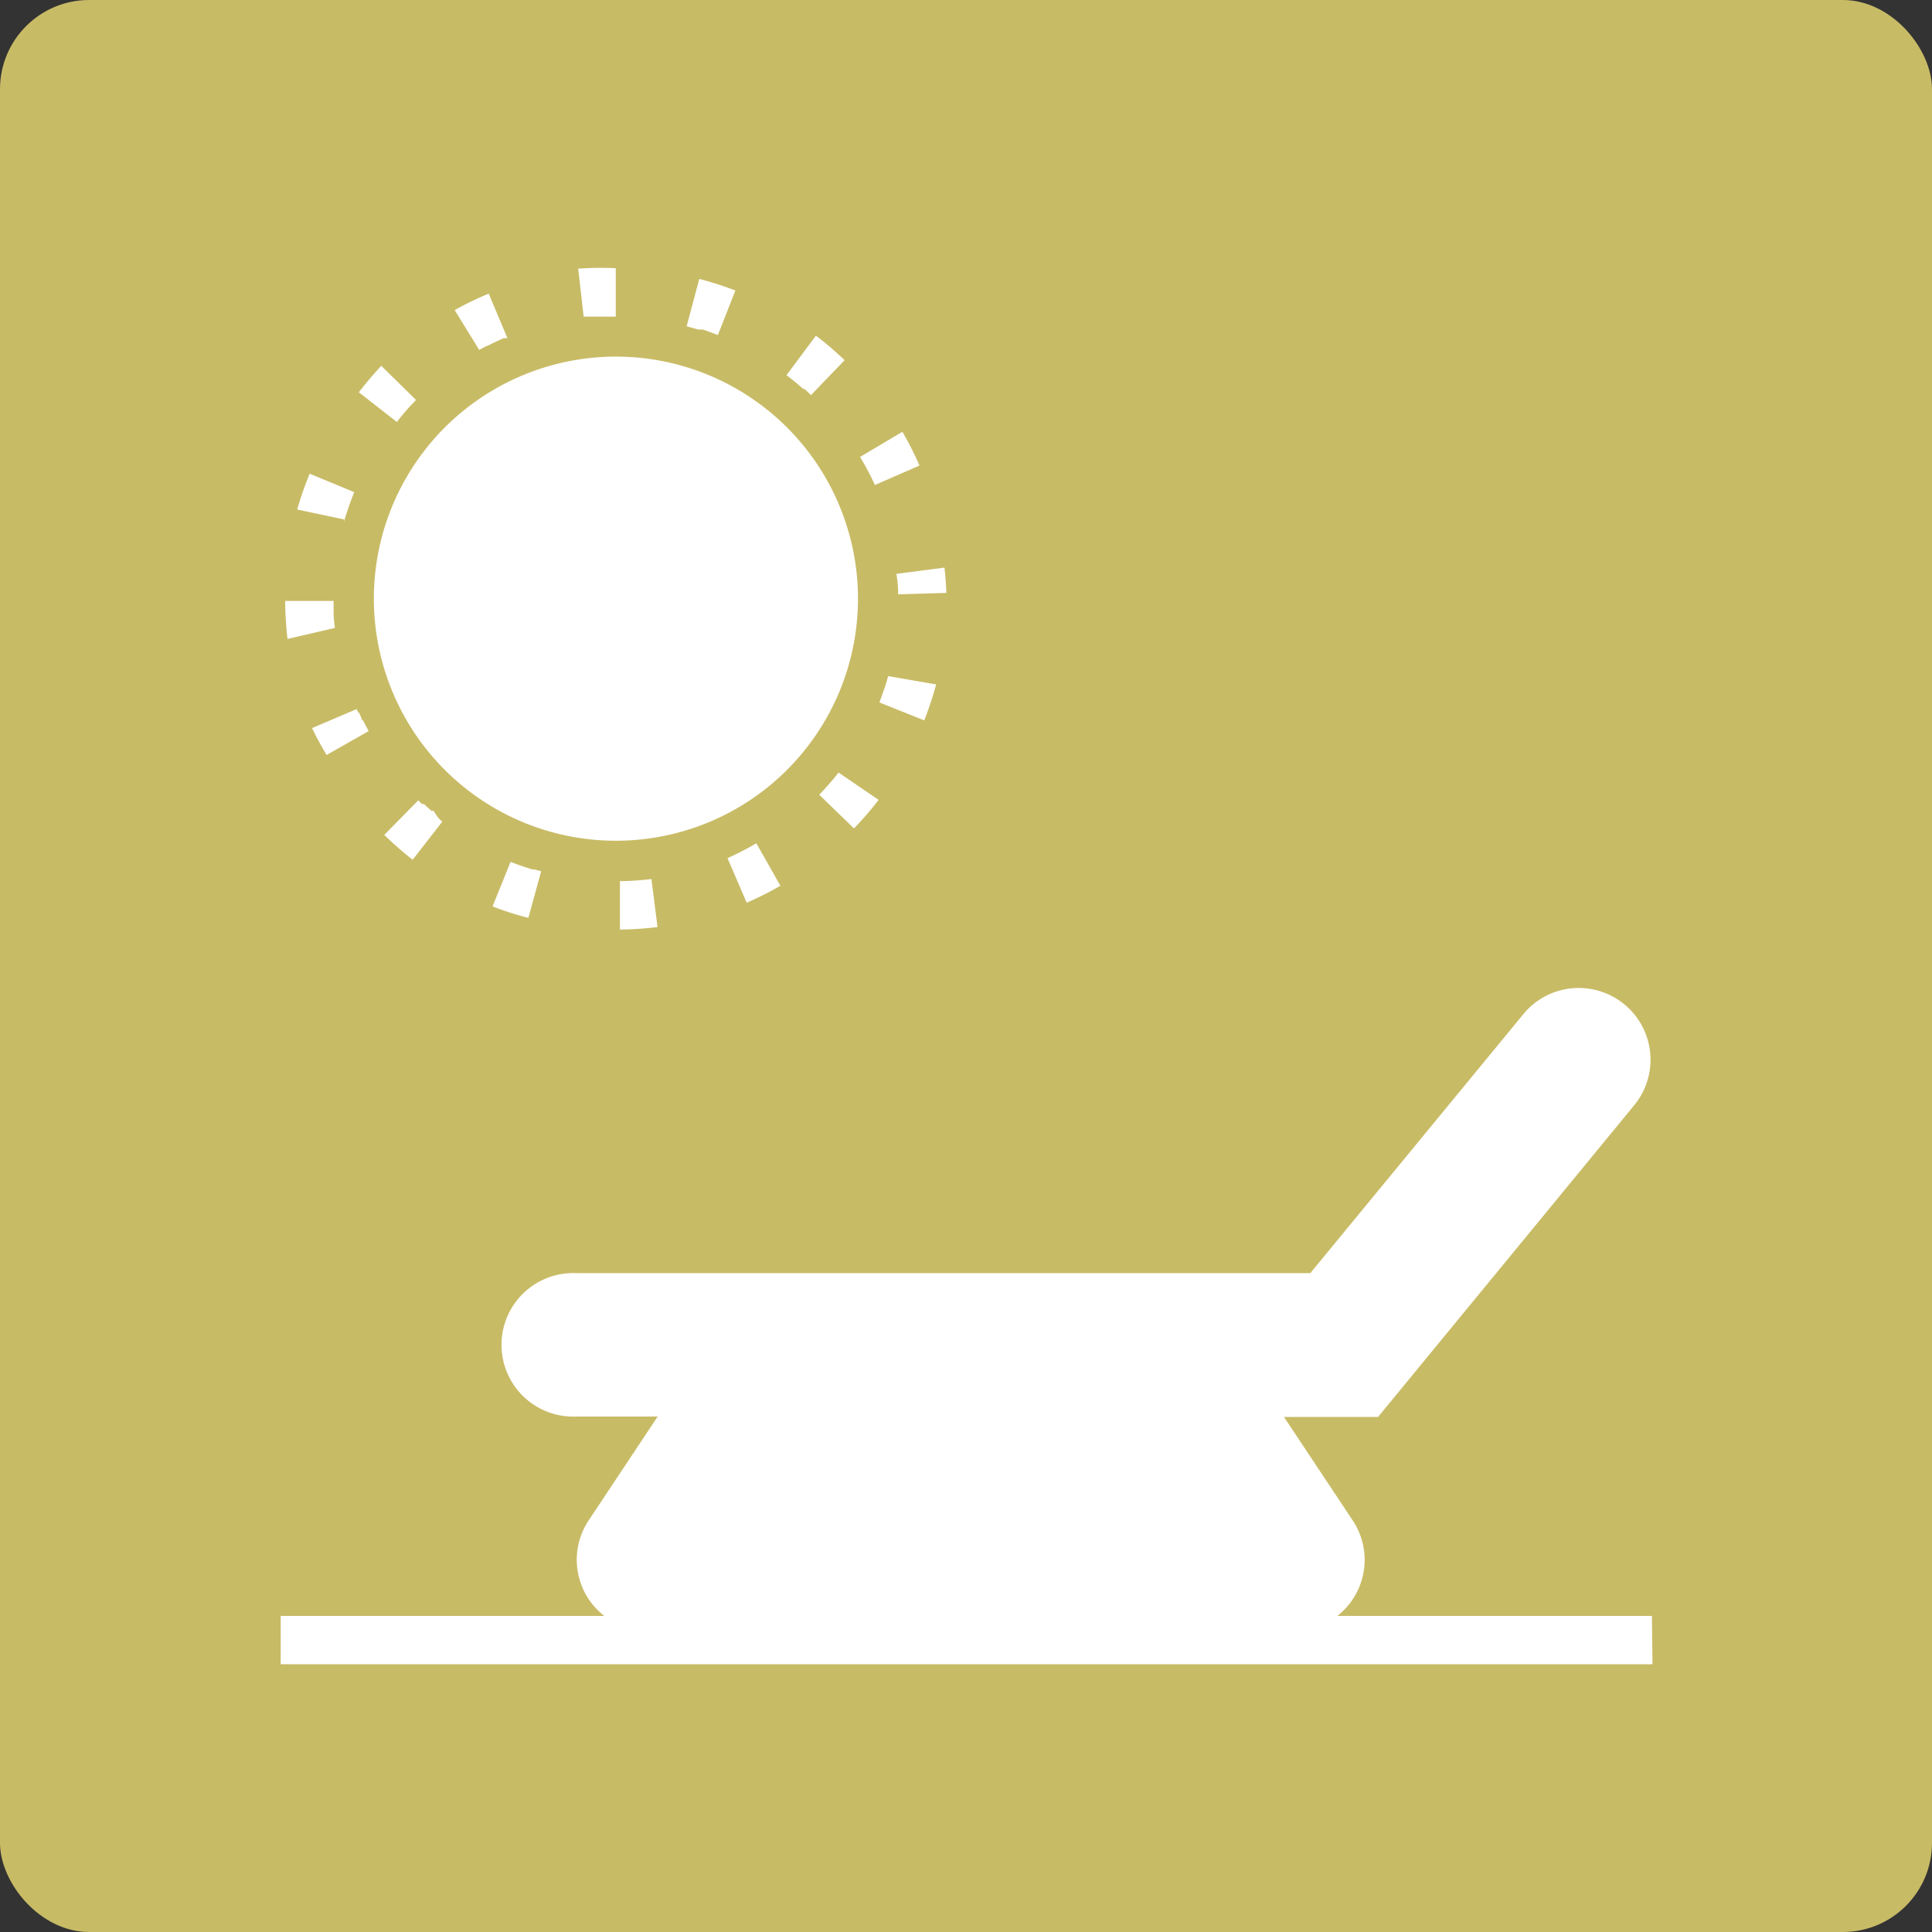
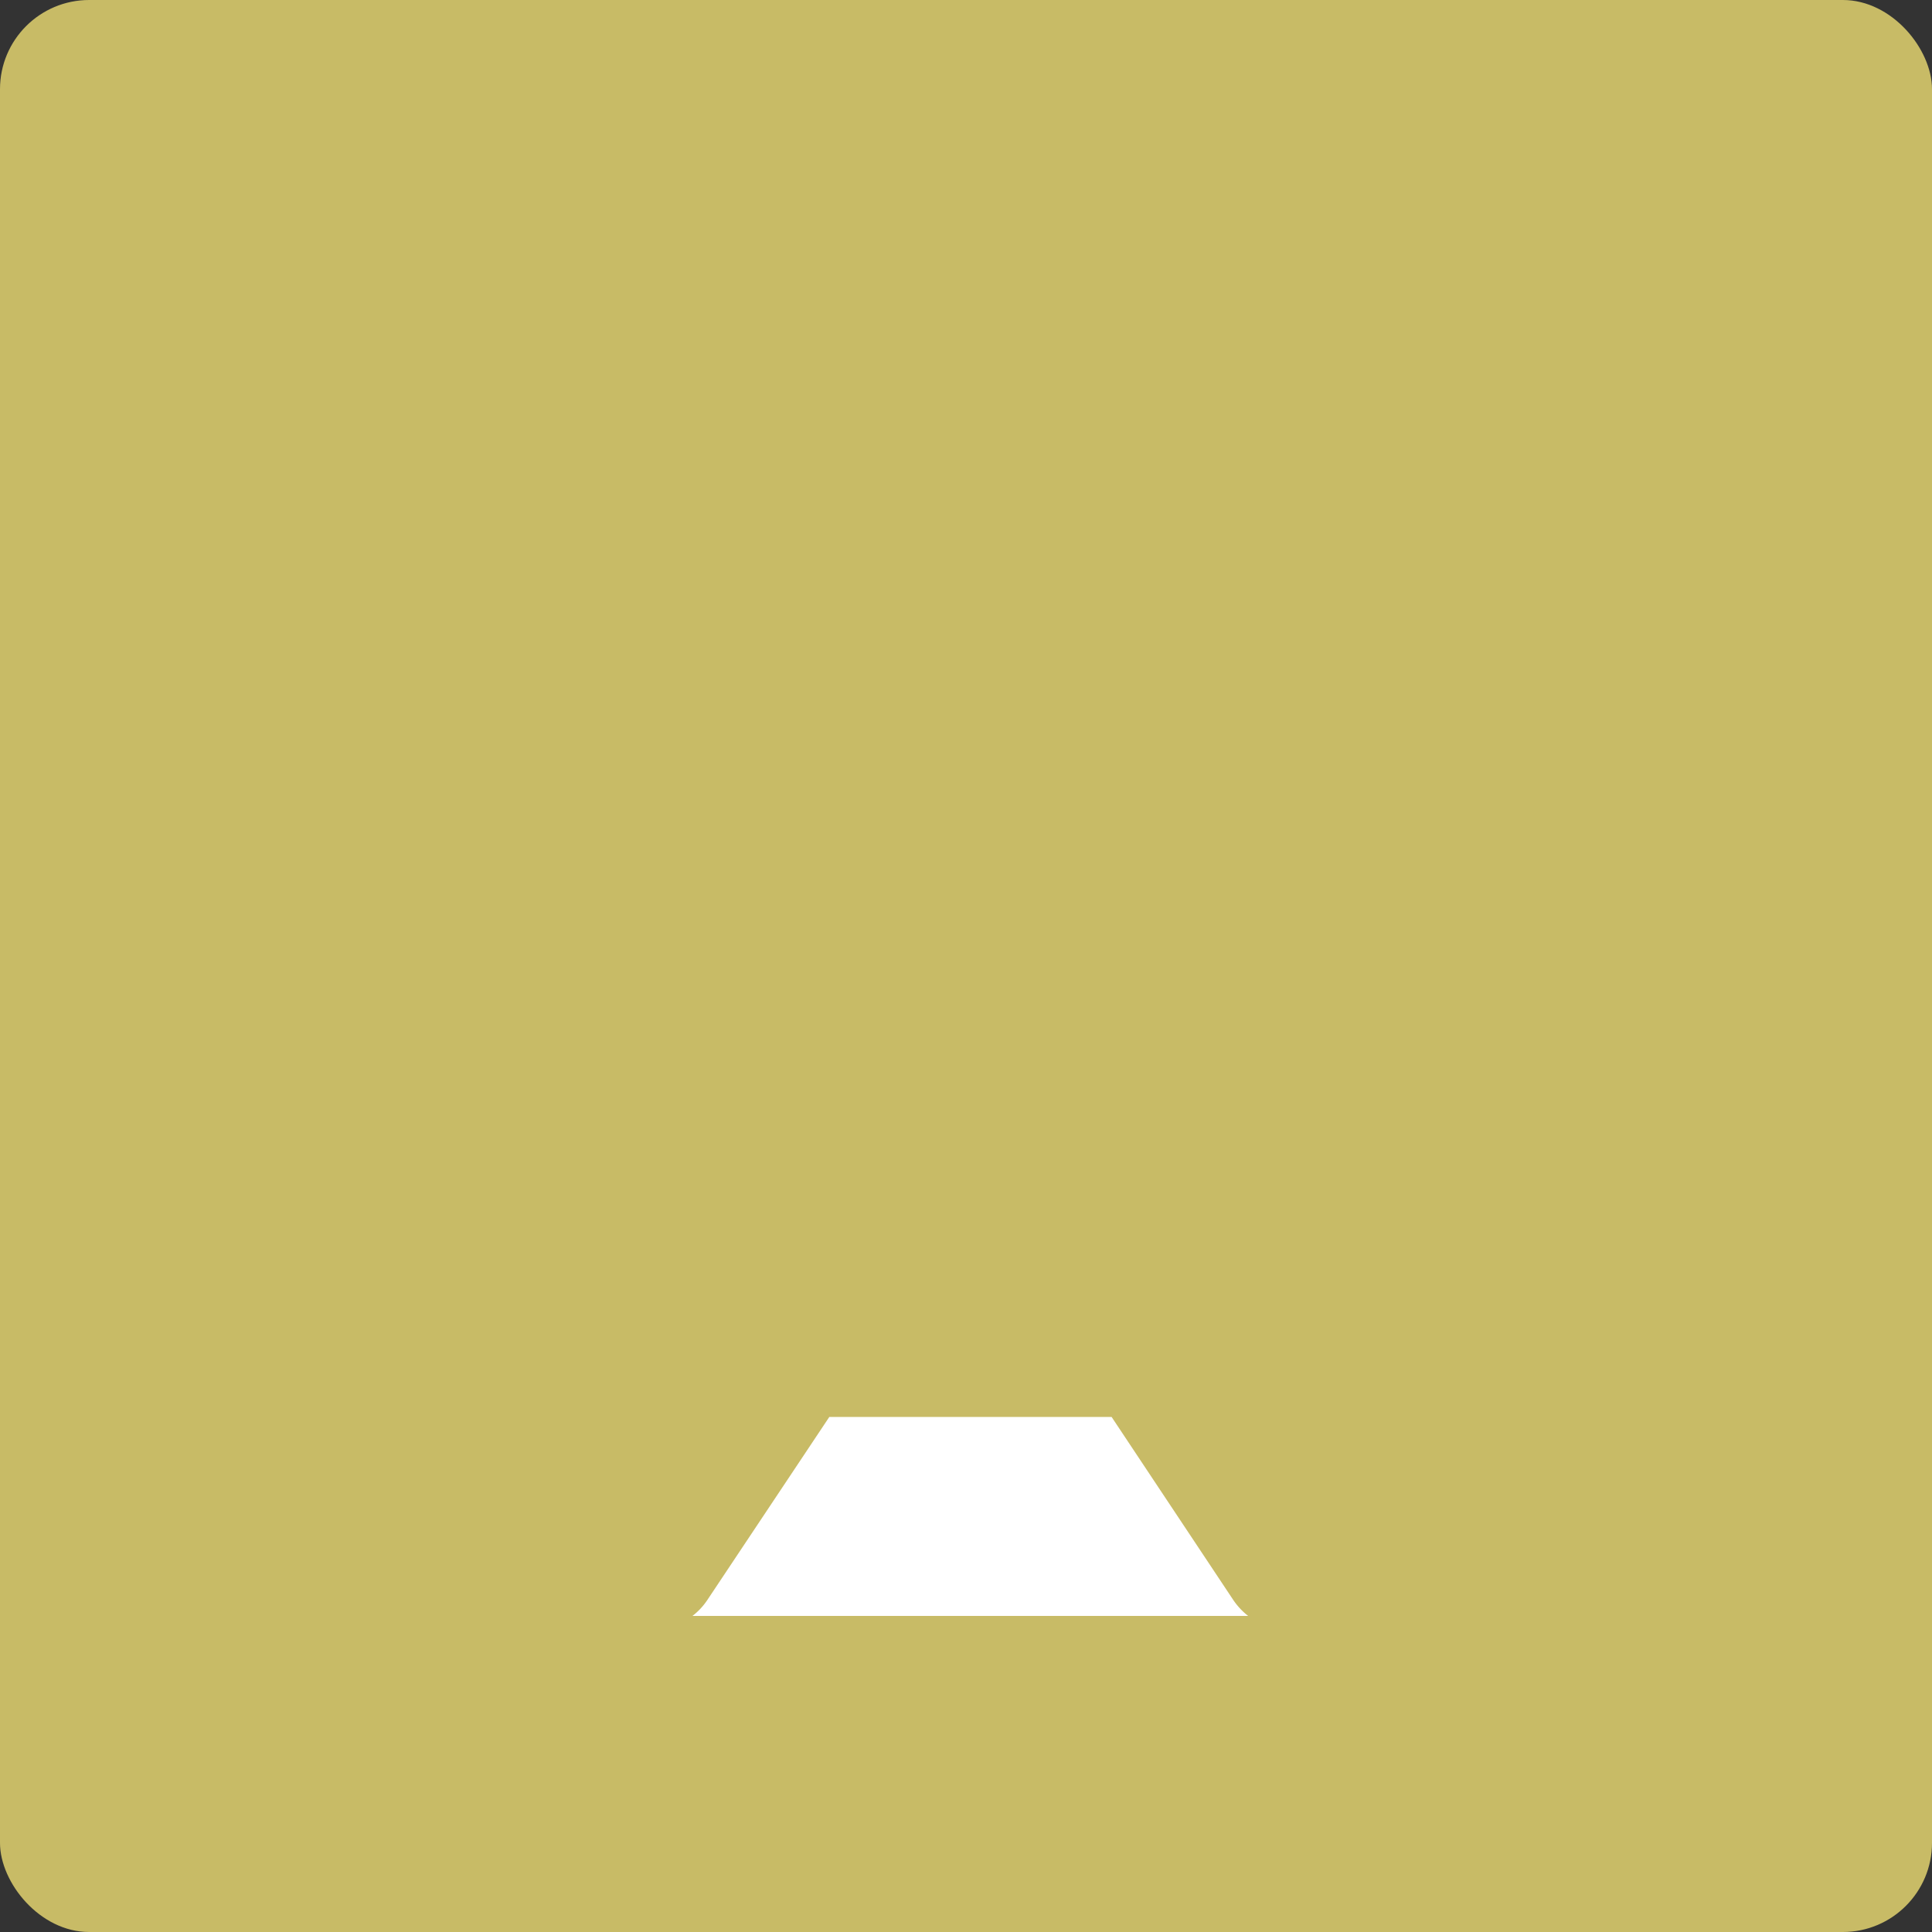
<svg xmlns="http://www.w3.org/2000/svg" viewBox="0 0 130.02 130.02">
  <rect x="0" y="0" width="130.02" height="130.02" fill="#333333" stroke="none" />
  <defs>
    <style>.cls-2{fill:#fff}</style>
  </defs>
  <g id="レイヤー_2" data-name="レイヤー 2">
    <g id="レイアウト">
      <rect width="130.02" height="130.02" rx="6" fill="#c8bb66" />
      <path class="cls-2" d="M74.81 95.36h-19l-8.21 12.32a4.49 4.49 0 0 1-1 1.07H84a4.69 4.69 0 0 1-1-1.07z" />
-       <path class="cls-2" d="M63.69 39.9l-3.25.1a1.27 1.27 0 0 0 0-.2v-.06c0-.38-.06-.75-.11-1.12l3.23-.42a21.22 21.22 0 0 1 .13 1.7zM63 46.06a22.84 22.84 0 0 1-.8 2.42l-3-1.2a.14.14 0 0 0 0-.06c.14-.37.27-.75.4-1.13.06-.2.12-.39.17-.59zm-2.27-17a22 22 0 0 1 1.15 2.27l-3 1.31a18.54 18.54 0 0 0-1-1.89zm-1.6 24.77a21.54 21.54 0 0 1-1.66 1.92l-2.34-2.27.08-.07c.34-.37.67-.74 1-1.13l.22-.29zm-4.22-31.24a21.55 21.55 0 0 1 1.93 1.65l-2.26 2.35-.43-.41h-.08c-.37-.32-.75-.64-1.14-.93zm-7.85-3.82a22.9 22.9 0 0 1 2.43.78l-1.18 3c-.34-.14-.69-.26-1-.37H47l-.79-.22zm-5.62-.72v3.26h-2.16l-.37-3.23a21.47 21.47 0 0 1 2.53-.03zm-8.55 1.71l1.26 3h-.25c-.38.16-.75.34-1.12.53h-.05l-.48.26-1.65-2.68a22 22 0 0 1 2.29-1.11zM41.44 24a16.29 16.29 0 1 1-16.28 16.31A16.29 16.29 0 0 1 41.44 24zm11.08 35.61a21.88 21.88 0 0 1-2.27 1.14l-1.29-3a19.5 19.5 0 0 0 1.94-1zm-8.27 2.78a23.71 23.71 0 0 1-2.53.17V59.3h.06a20.17 20.17 0 0 0 2.06-.14zm-7.83-3.76l-.86 3.14a20.06 20.06 0 0 1-2.41-.77l1.21-3c.47.19 1 .36 1.45.51h.13zm-6.65-3.34l-2 2.57a25.08 25.08 0 0 1-1.91-1.67l2.29-2.33c.08.09.17.17.25.25h.14c.14.14.3.28.45.41l.05.05h.15c.24.43.41.59.58.72zm-4.11-30.67l2.34 2.3a1.59 1.59 0 0 0-.13.13c-.36.37-.69.75-1 1.14l-.16.21-2.56-2a23.4 23.4 0 0 1 1.51-1.78zm-4.82 7.26l3 1.24c-.23.57-.44 1.16-.62 1.76s0 .06 0 .09L20 34.29a23.66 23.66 0 0 1 .84-2.41zm-1.65 8.56h3.26v.82c0 .34.05.68.09 1l-3.19.74a23.89 23.89 0 0 1-.16-2.56zM21 49l3-1.28.1.22h.05l.18.39v.11h.08c.13.26.26.51.4.76l-2.83 1.61A22.9 22.9 0 0 1 21 49zm90.21 63H18.89v-3.25h21.78a4.78 4.78 0 0 1-1.06-6.42l4.65-7H38.8a4.83 4.83 0 1 1 0-9.65h49.38l14.43-17.54a4.83 4.83 0 0 1 7.46 6.13L92.74 95.36h-6.33l4.65 7a4.79 4.79 0 0 1-1.06 6.39h21.17z" />
    </g>
  </g>
</svg>